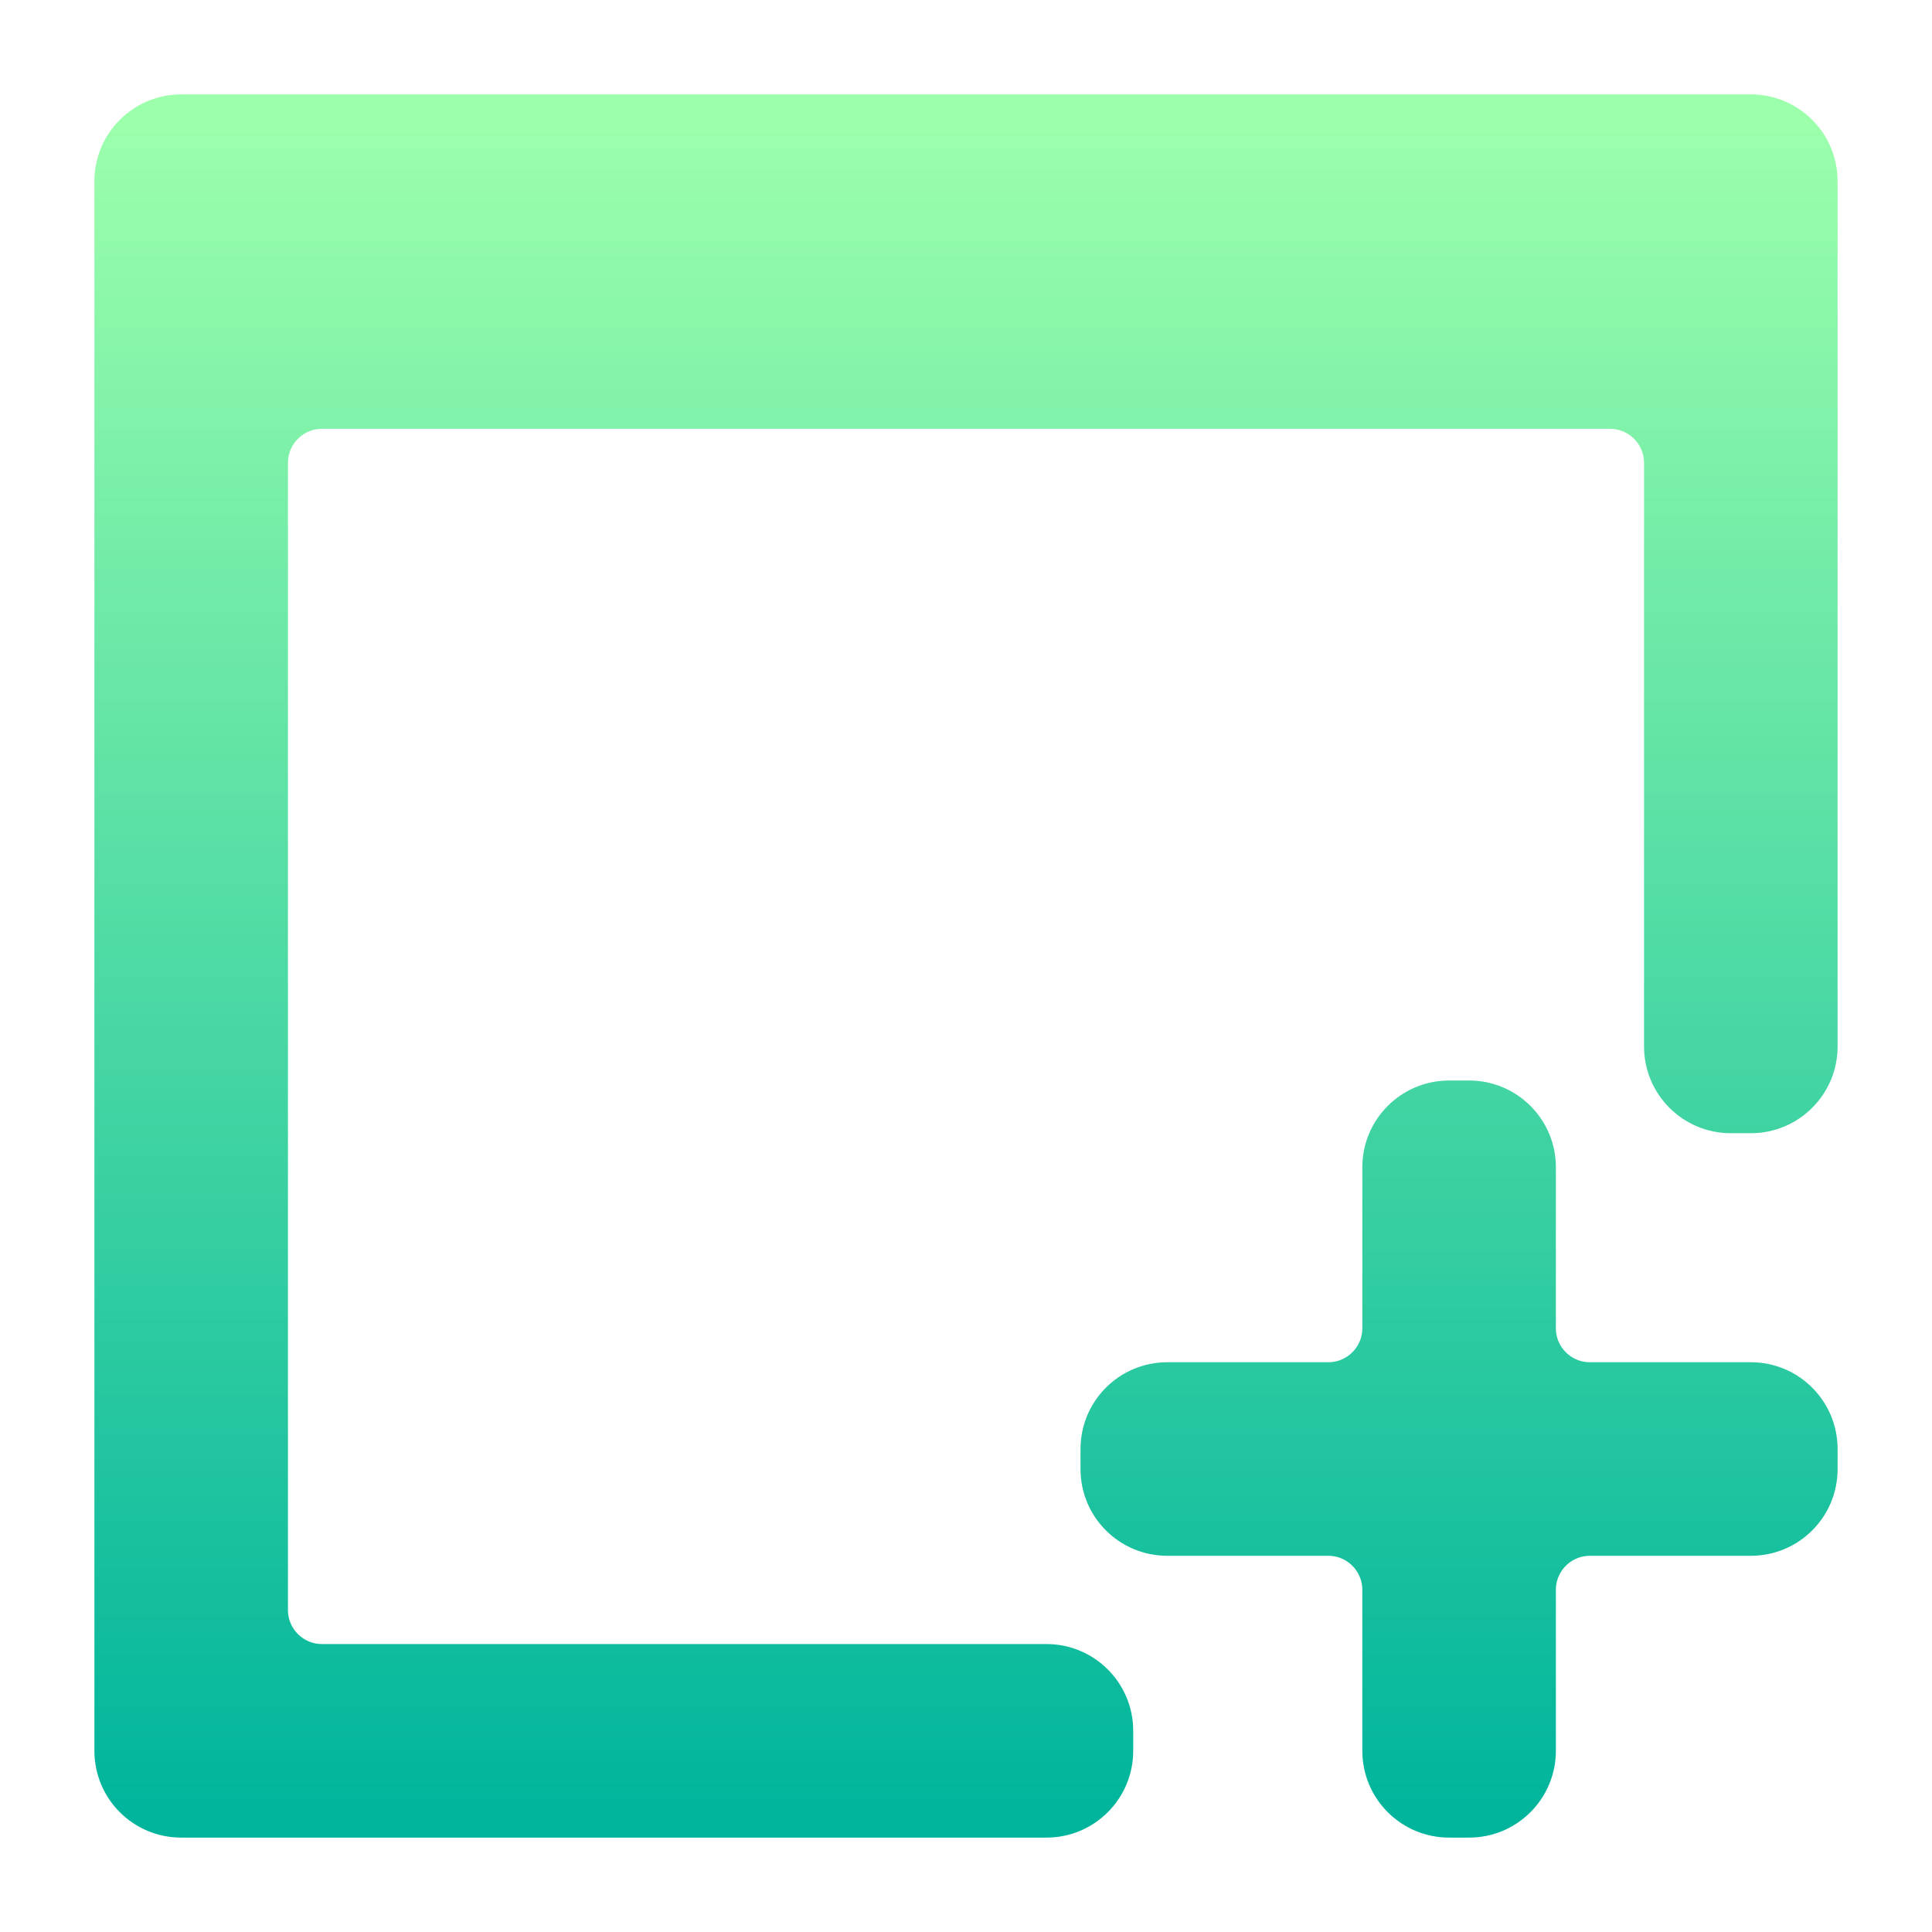
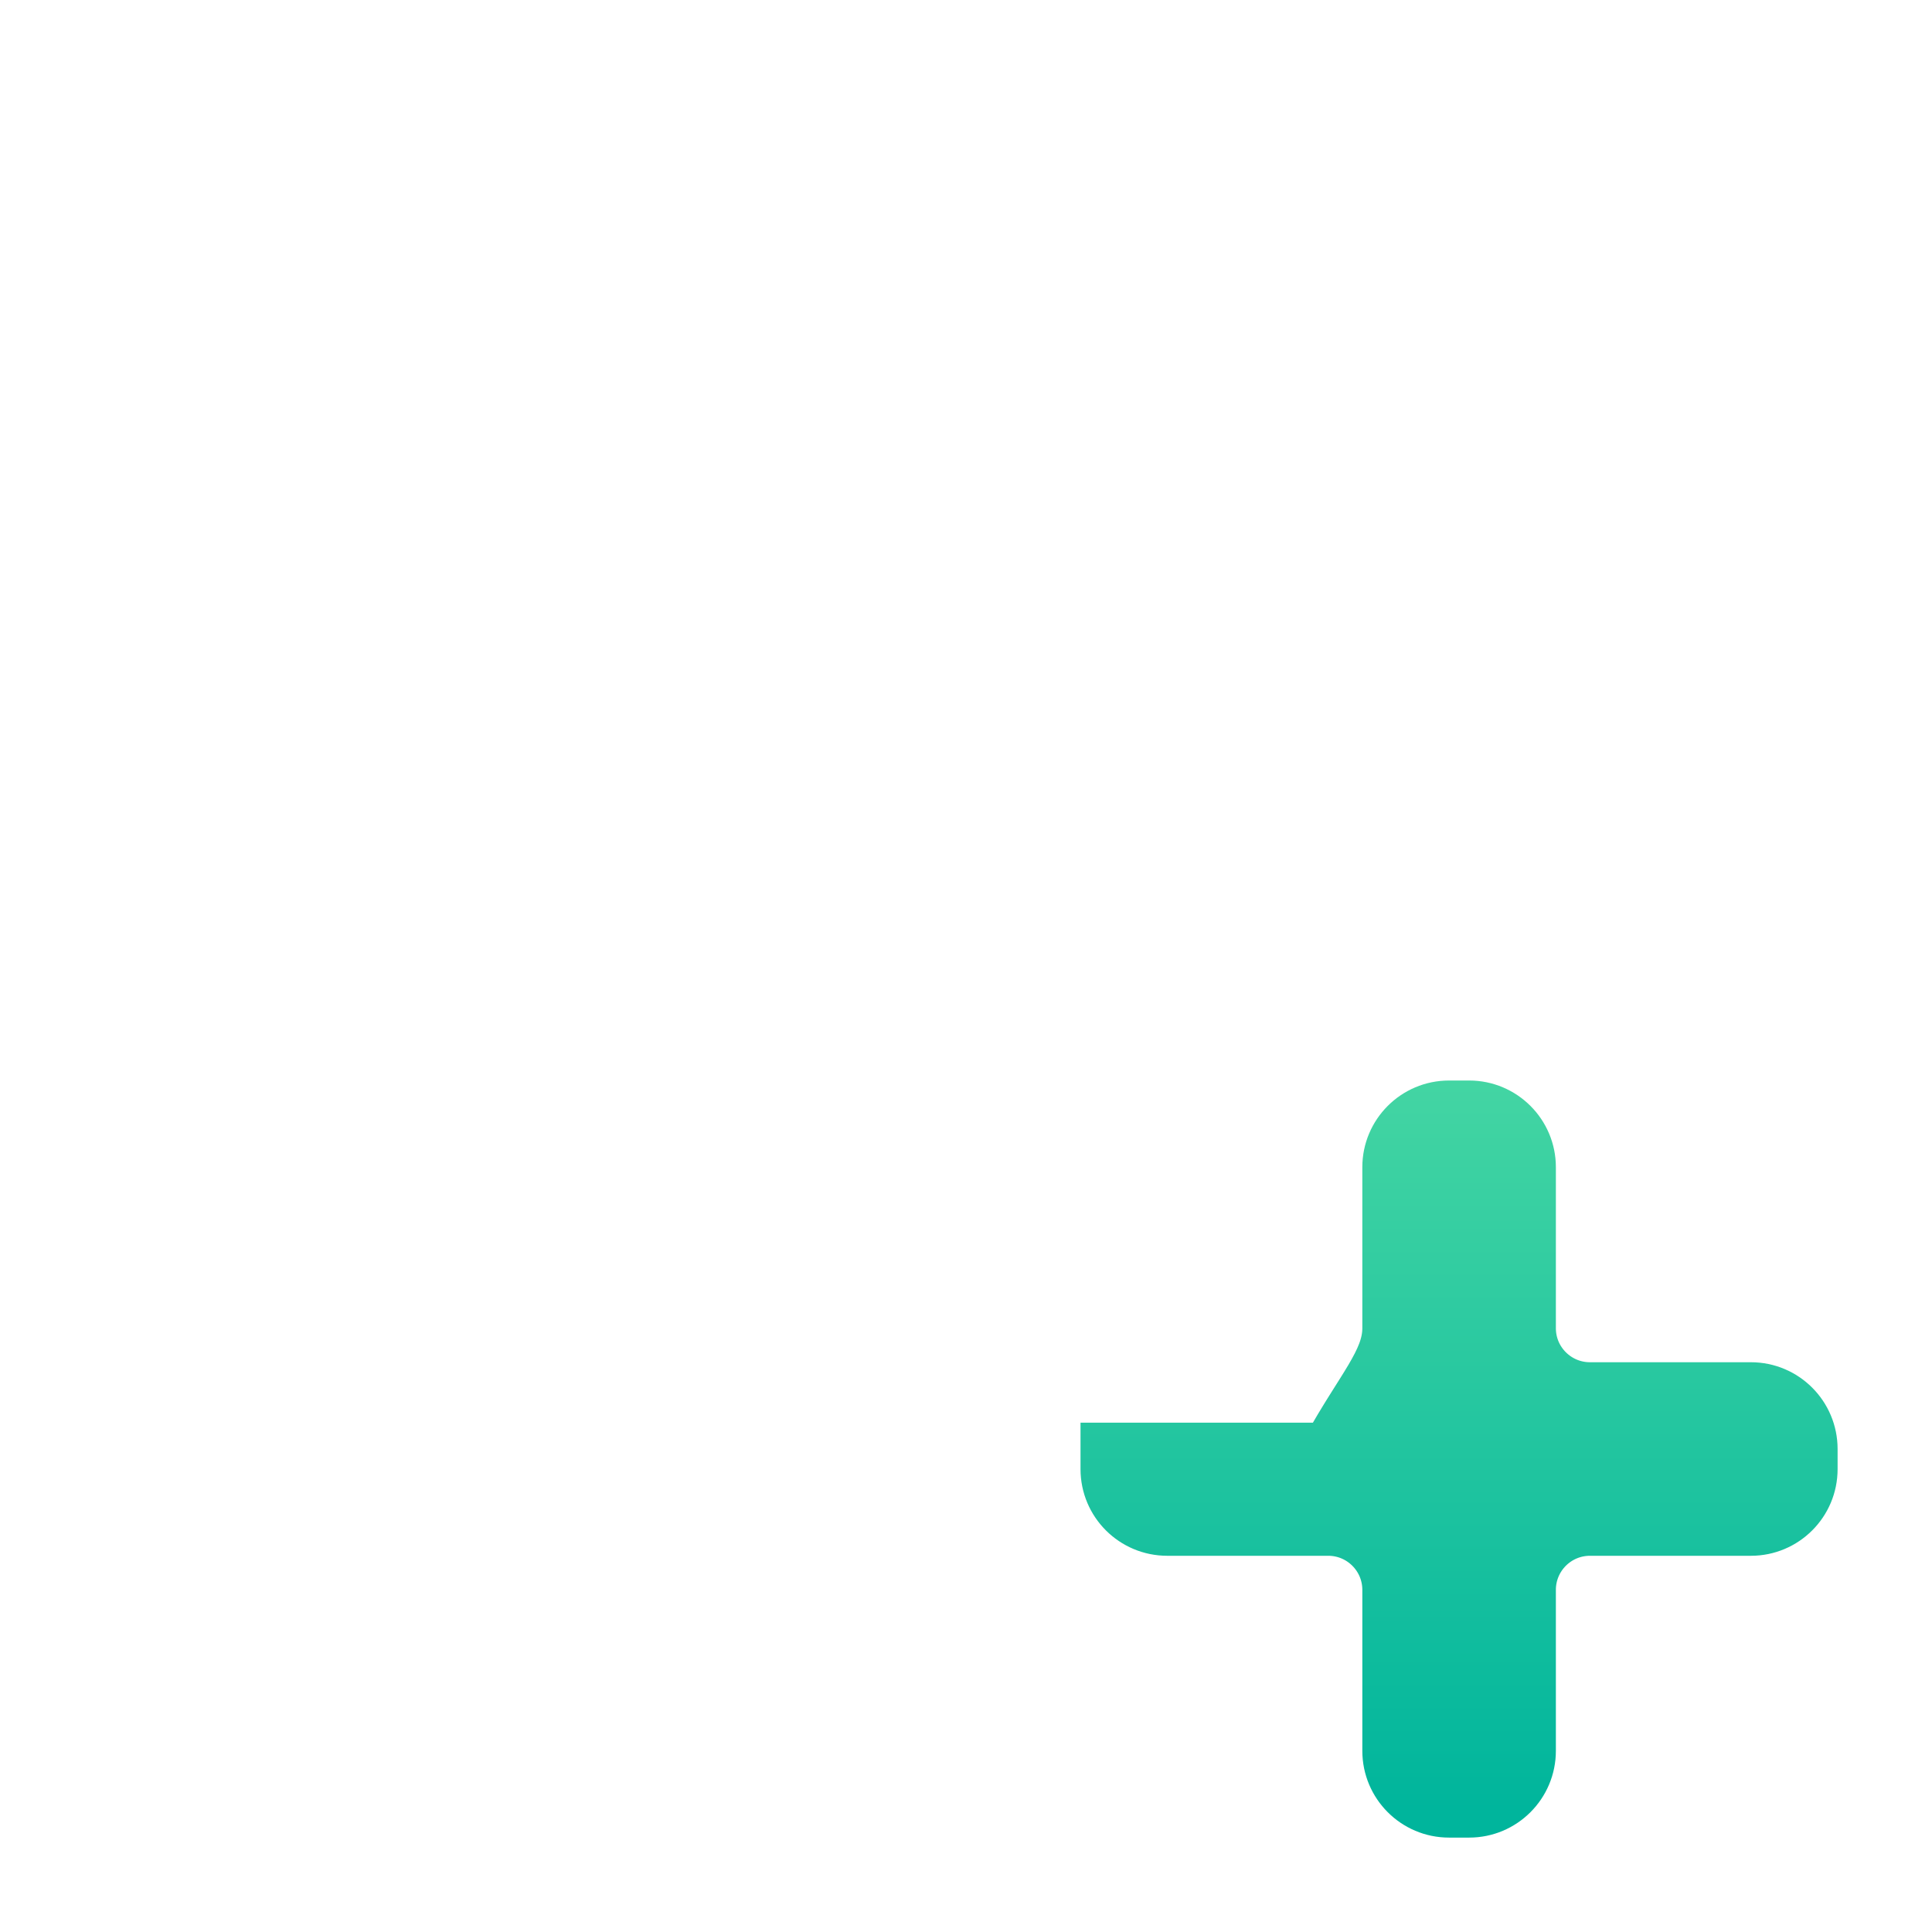
<svg xmlns="http://www.w3.org/2000/svg" width="22" height="22" viewBox="0 0 22 22" fill="none">
-   <path d="M2.062 1.375C1.683 1.375 1.375 1.683 1.375 2.062V19.938C1.375 20.317 1.683 20.625 2.062 20.625H11.917C12.296 20.625 12.604 20.317 12.604 19.938V19.708C12.604 19.329 12.296 19.021 11.917 19.021H3.667C3.287 19.021 2.979 18.713 2.979 18.333V5.271C2.979 4.891 3.287 4.583 3.667 4.583H18.333C18.713 4.583 19.021 4.891 19.021 5.271V11.917C19.021 12.296 19.329 12.604 19.708 12.604H19.938C20.317 12.604 20.625 12.296 20.625 11.917V2.062C20.625 1.683 20.317 1.375 19.938 1.375H2.062Z" fill="url(#paint0_linear_451_2143)" stroke="url(#paint1_linear_451_2143)" stroke-width="0.6" />
-   <path d="M15.813 13.291C15.813 12.912 16.121 12.604 16.5 12.604H16.73C17.109 12.604 17.417 12.912 17.417 13.291V15.125C17.417 15.504 17.725 15.812 18.105 15.812H19.938C20.317 15.812 20.625 16.12 20.625 16.5V16.729C20.625 17.109 20.317 17.416 19.938 17.416H18.105C17.725 17.416 17.417 17.724 17.417 18.104V19.937C17.417 20.317 17.109 20.625 16.73 20.625H16.5C16.121 20.625 15.813 20.317 15.813 19.937V18.104C15.813 17.724 15.505 17.416 15.125 17.416H13.292C12.912 17.416 12.604 17.109 12.604 16.729V16.5C12.604 16.12 12.912 15.812 13.292 15.812H15.125C15.505 15.812 15.813 15.504 15.813 15.125V13.291Z" fill="url(#paint2_linear_451_2143)" stroke="url(#paint3_linear_451_2143)" stroke-width="0.6" />
+   <path d="M15.813 13.291C15.813 12.912 16.121 12.604 16.5 12.604H16.73C17.109 12.604 17.417 12.912 17.417 13.291V15.125C17.417 15.504 17.725 15.812 18.105 15.812H19.938C20.317 15.812 20.625 16.12 20.625 16.5V16.729C20.625 17.109 20.317 17.416 19.938 17.416H18.105C17.725 17.416 17.417 17.724 17.417 18.104V19.937C17.417 20.317 17.109 20.625 16.73 20.625H16.5C16.121 20.625 15.813 20.317 15.813 19.937V18.104C15.813 17.724 15.505 17.416 15.125 17.416H13.292C12.912 17.416 12.604 17.109 12.604 16.729V16.5H15.125C15.505 15.812 15.813 15.504 15.813 15.125V13.291Z" fill="url(#paint2_linear_451_2143)" stroke="url(#paint3_linear_451_2143)" stroke-width="0.6" />
  <defs>
    <linearGradient id="paint0_linear_451_2143" x1="11" y1="20.625" x2="11" y2="1.375" gradientUnits="userSpaceOnUse">
      <stop stop-color="#00B59C" />
      <stop offset="1" stop-color="#9CFFAC" />
    </linearGradient>
    <linearGradient id="paint1_linear_451_2143" x1="11" y1="20.625" x2="11" y2="1.375" gradientUnits="userSpaceOnUse">
      <stop stop-color="#00B59C" />
      <stop offset="1" stop-color="#9CFFAC" />
    </linearGradient>
    <linearGradient id="paint2_linear_451_2143" x1="11" y1="20.625" x2="11" y2="1.375" gradientUnits="userSpaceOnUse">
      <stop stop-color="#00B59C" />
      <stop offset="1" stop-color="#9CFFAC" />
    </linearGradient>
    <linearGradient id="paint3_linear_451_2143" x1="11" y1="20.625" x2="11" y2="1.375" gradientUnits="userSpaceOnUse">
      <stop stop-color="#00B59C" />
      <stop offset="1" stop-color="#9CFFAC" />
    </linearGradient>
  </defs>
</svg>